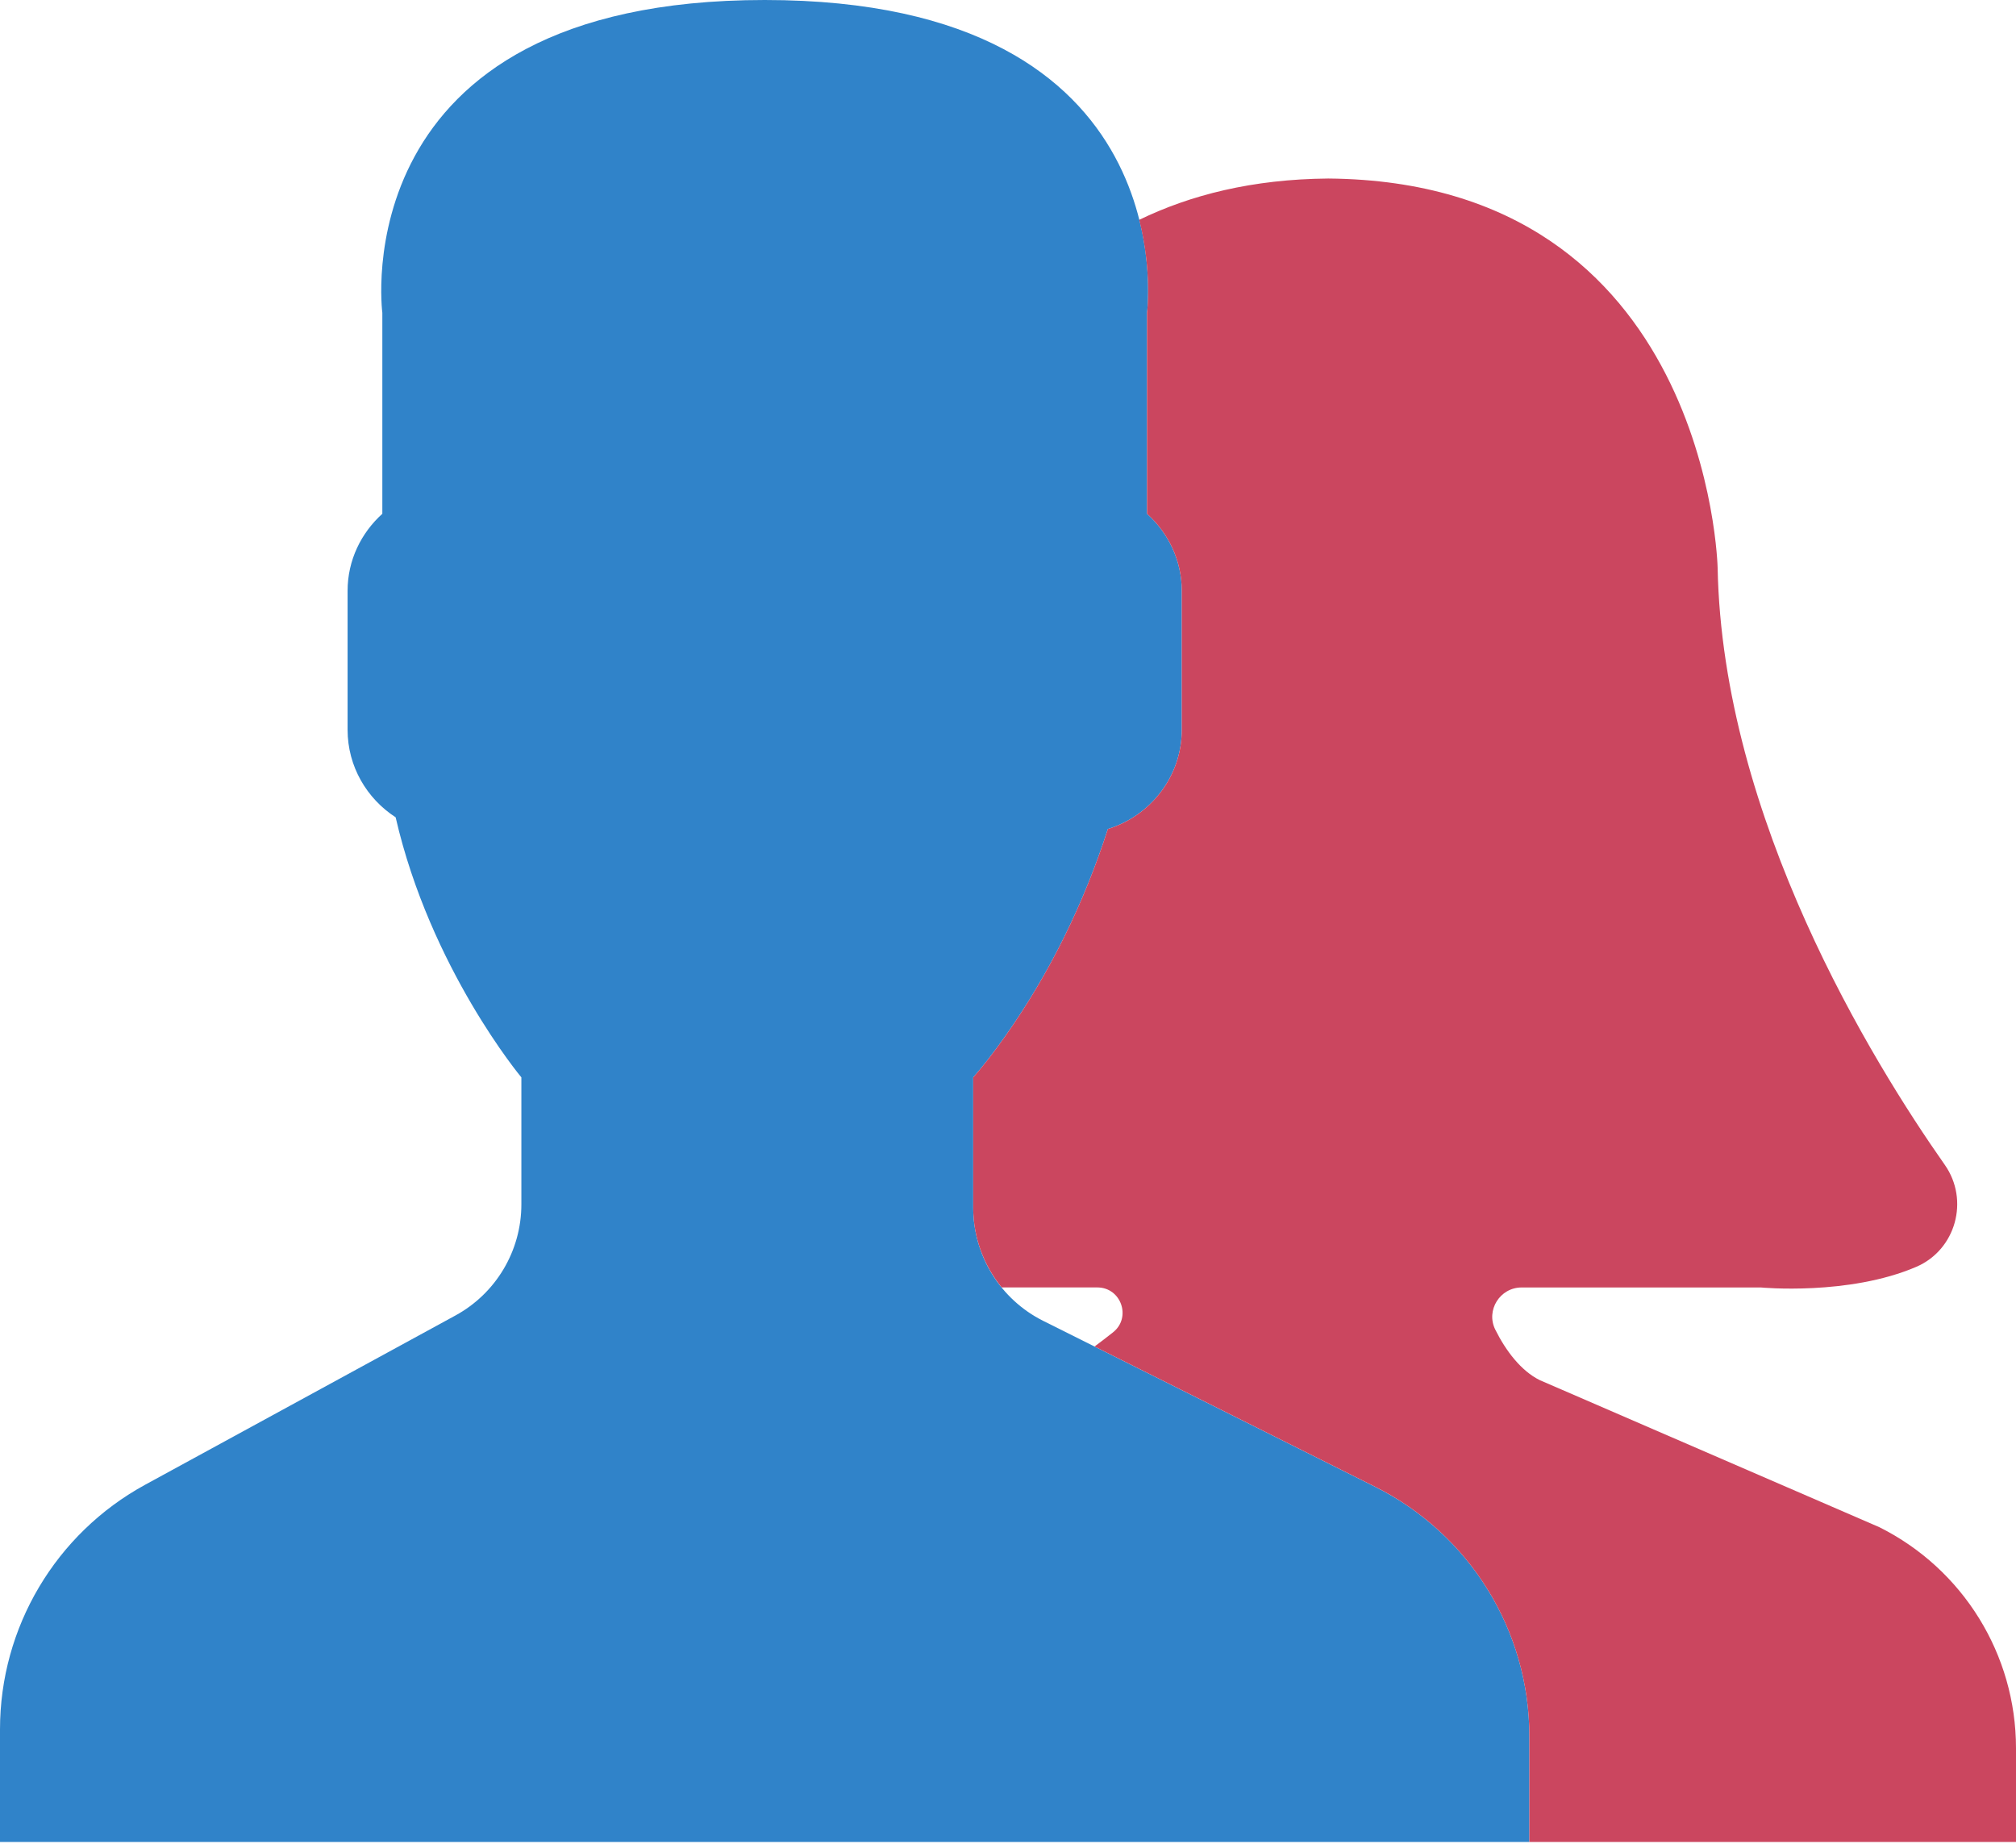
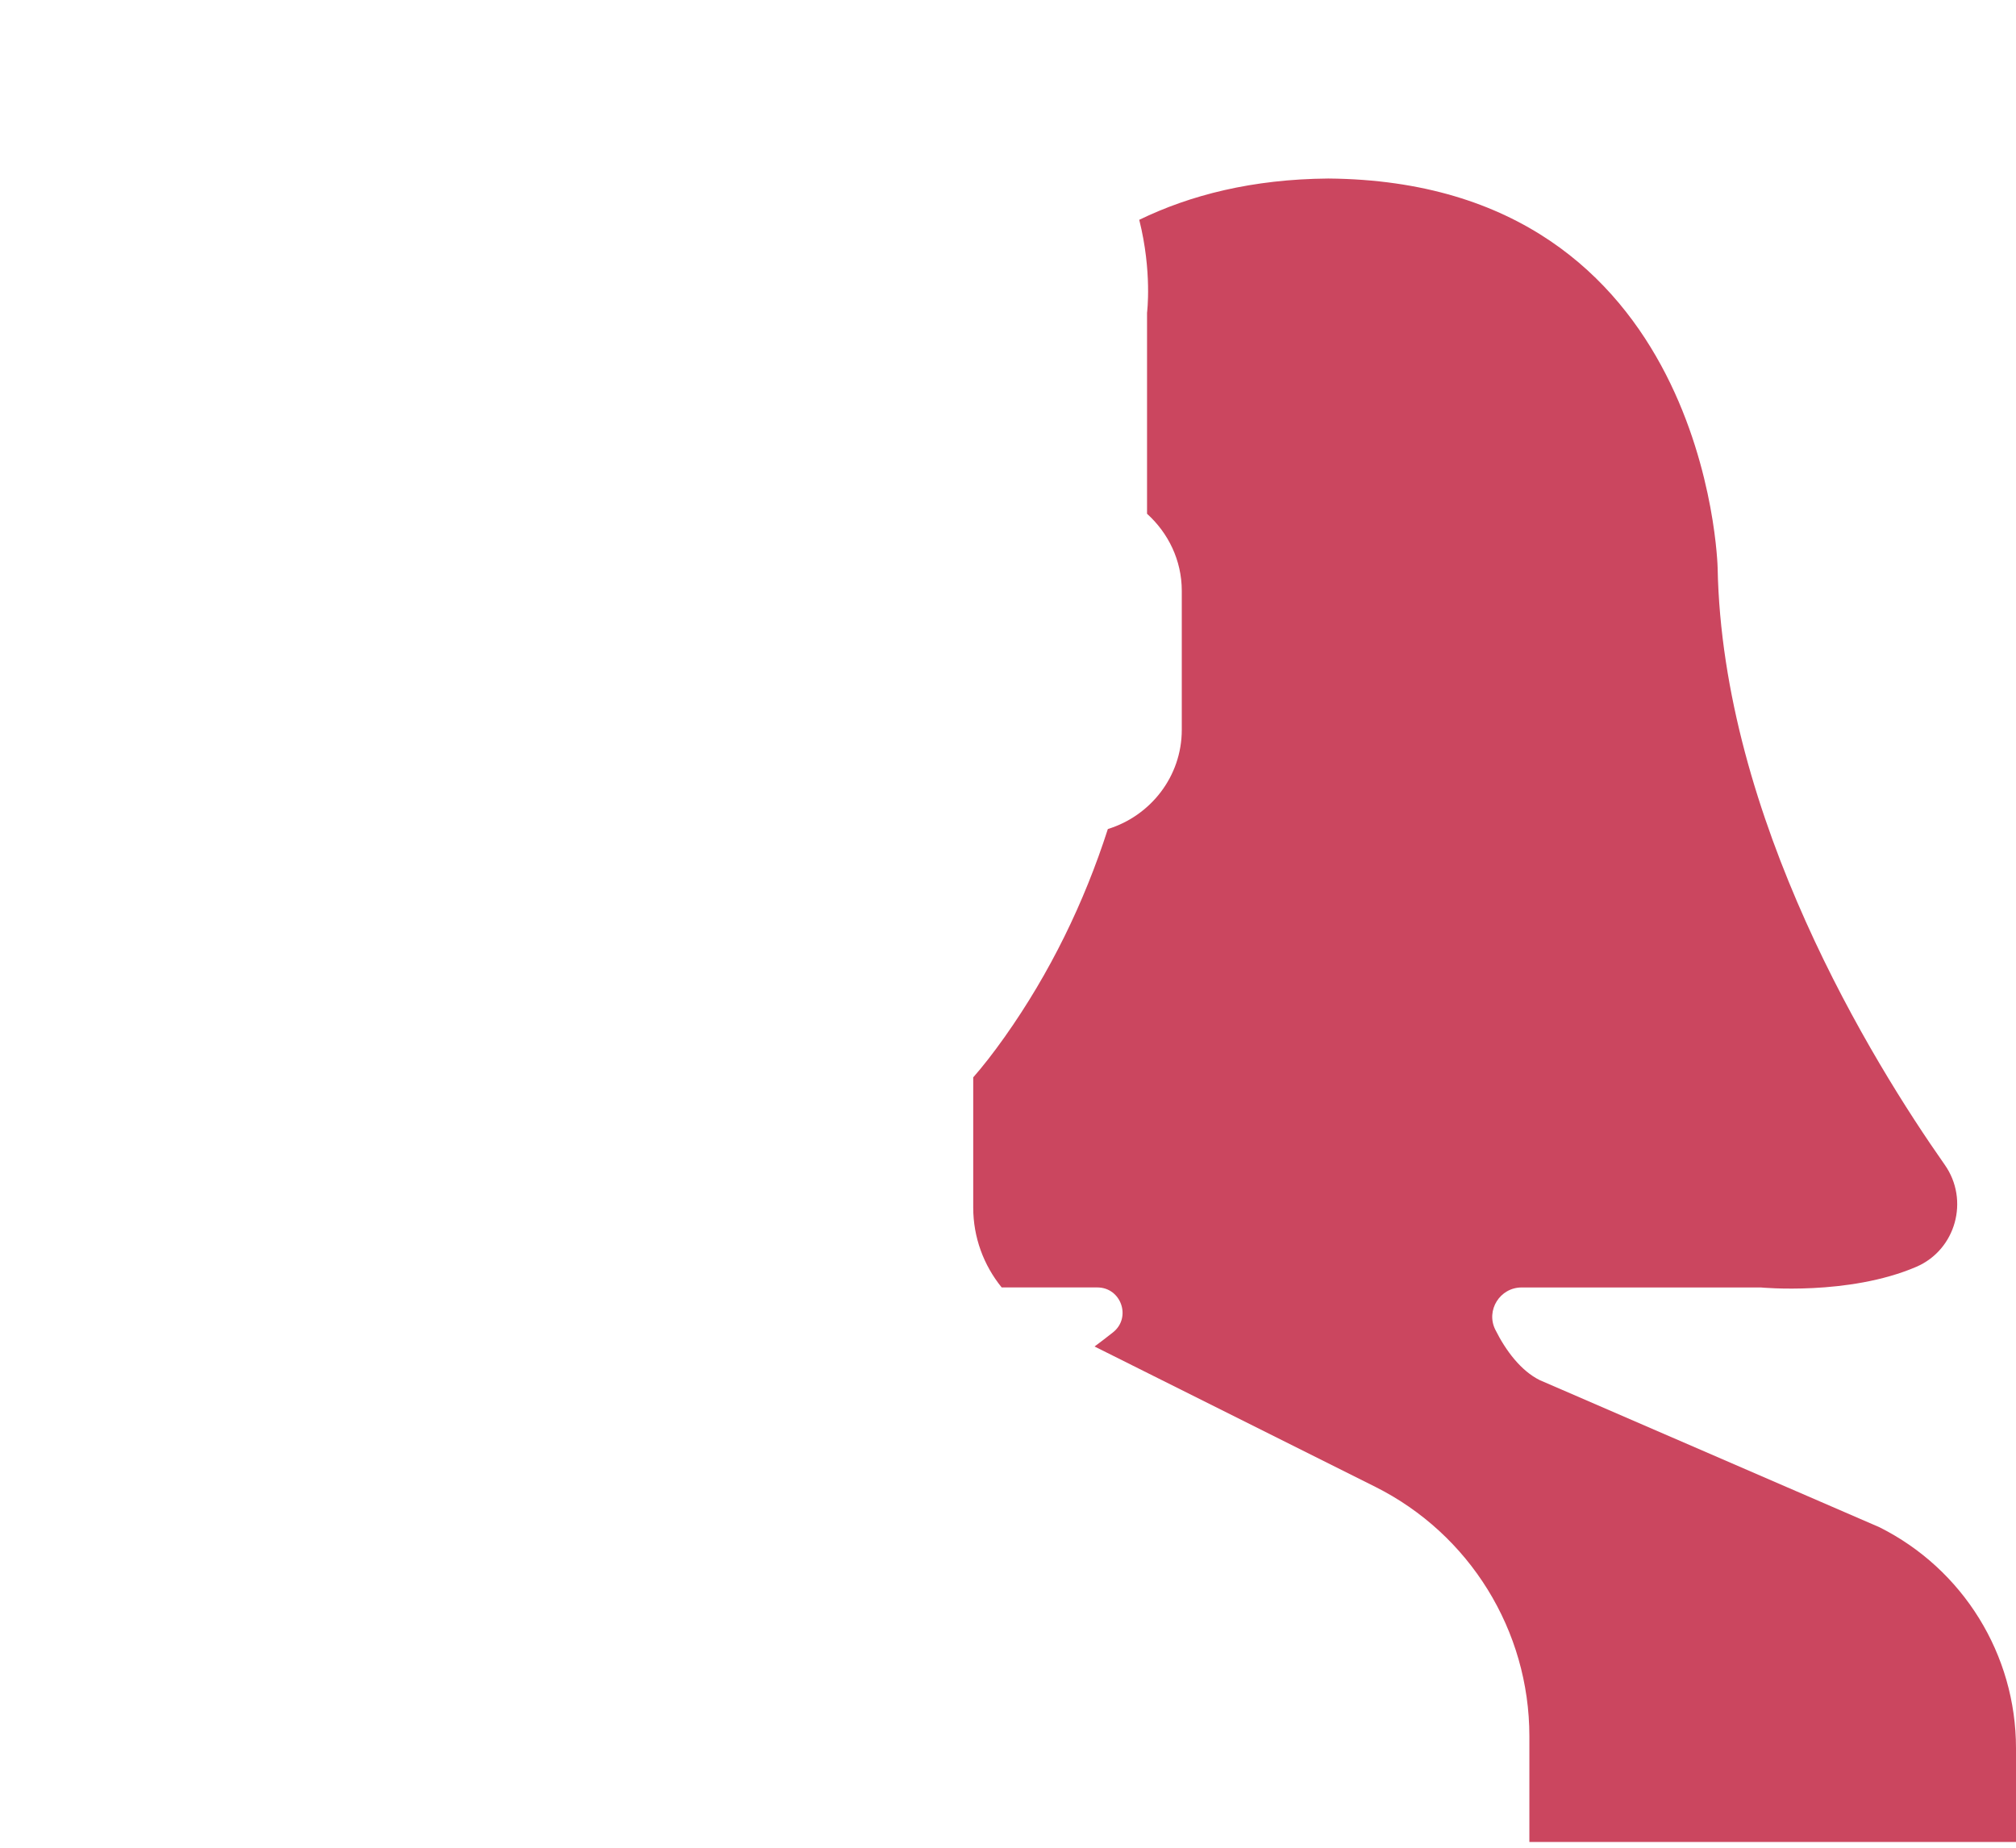
<svg xmlns="http://www.w3.org/2000/svg" width="60" height="55" viewBox="0 0 60 55" fill="none">
-   <path d="M40.93 44.258L31.049 39.318C29.772 38.679 28.965 37.374 28.965 35.946V32.069C29.243 31.753 29.561 31.347 29.901 30.867C31.248 28.965 32.266 26.873 32.972 24.677C34.239 24.287 35.172 23.116 35.172 21.724V17.586C35.172 16.676 34.768 15.862 34.138 15.293V9.31C34.138 9.31 35.366 0 22.759 0C10.15 0 11.379 9.31 11.379 9.31V15.293C10.749 15.862 10.345 16.676 10.345 17.586V21.724C10.345 22.814 10.918 23.773 11.775 24.328C12.809 28.83 15.517 32.069 15.517 32.069V35.85C15.517 37.229 14.764 38.498 13.553 39.158L4.324 44.193C1.658 45.647 0 48.441 0 51.477V54.828H45.517V51.68C45.517 48.537 43.741 45.664 40.93 44.258Z" fill="#3083C9" />
  <path d="M55.934 45.459L45.823 41.08C45.27 40.804 44.819 40.215 44.502 39.577C44.216 39.001 44.643 38.323 45.286 38.323H52.407C52.407 38.323 55.018 38.574 57.032 37.709C58.211 37.202 58.618 35.722 57.88 34.672C55.723 31.6 51.264 24.37 51.12 16.902C51.12 16.902 50.873 5.407 39.532 5.314C37.269 5.333 35.425 5.806 33.906 6.543C34.295 8.094 34.138 9.31 34.138 9.31V15.293C34.768 15.862 35.172 16.676 35.172 17.586V21.724C35.172 23.116 34.239 24.287 32.972 24.677C32.266 26.872 31.248 28.964 29.901 30.867C29.561 31.347 29.243 31.753 28.965 32.069V35.946C28.965 36.829 29.275 37.662 29.812 38.322H32.658C33.368 38.322 33.682 39.22 33.124 39.66C32.932 39.812 32.748 39.953 32.576 40.08L40.931 44.257C43.741 45.664 45.517 48.537 45.517 51.68V54.828H60V52.038C60 49.252 58.426 46.705 55.934 45.459Z" fill="#CB465F" />
</svg>